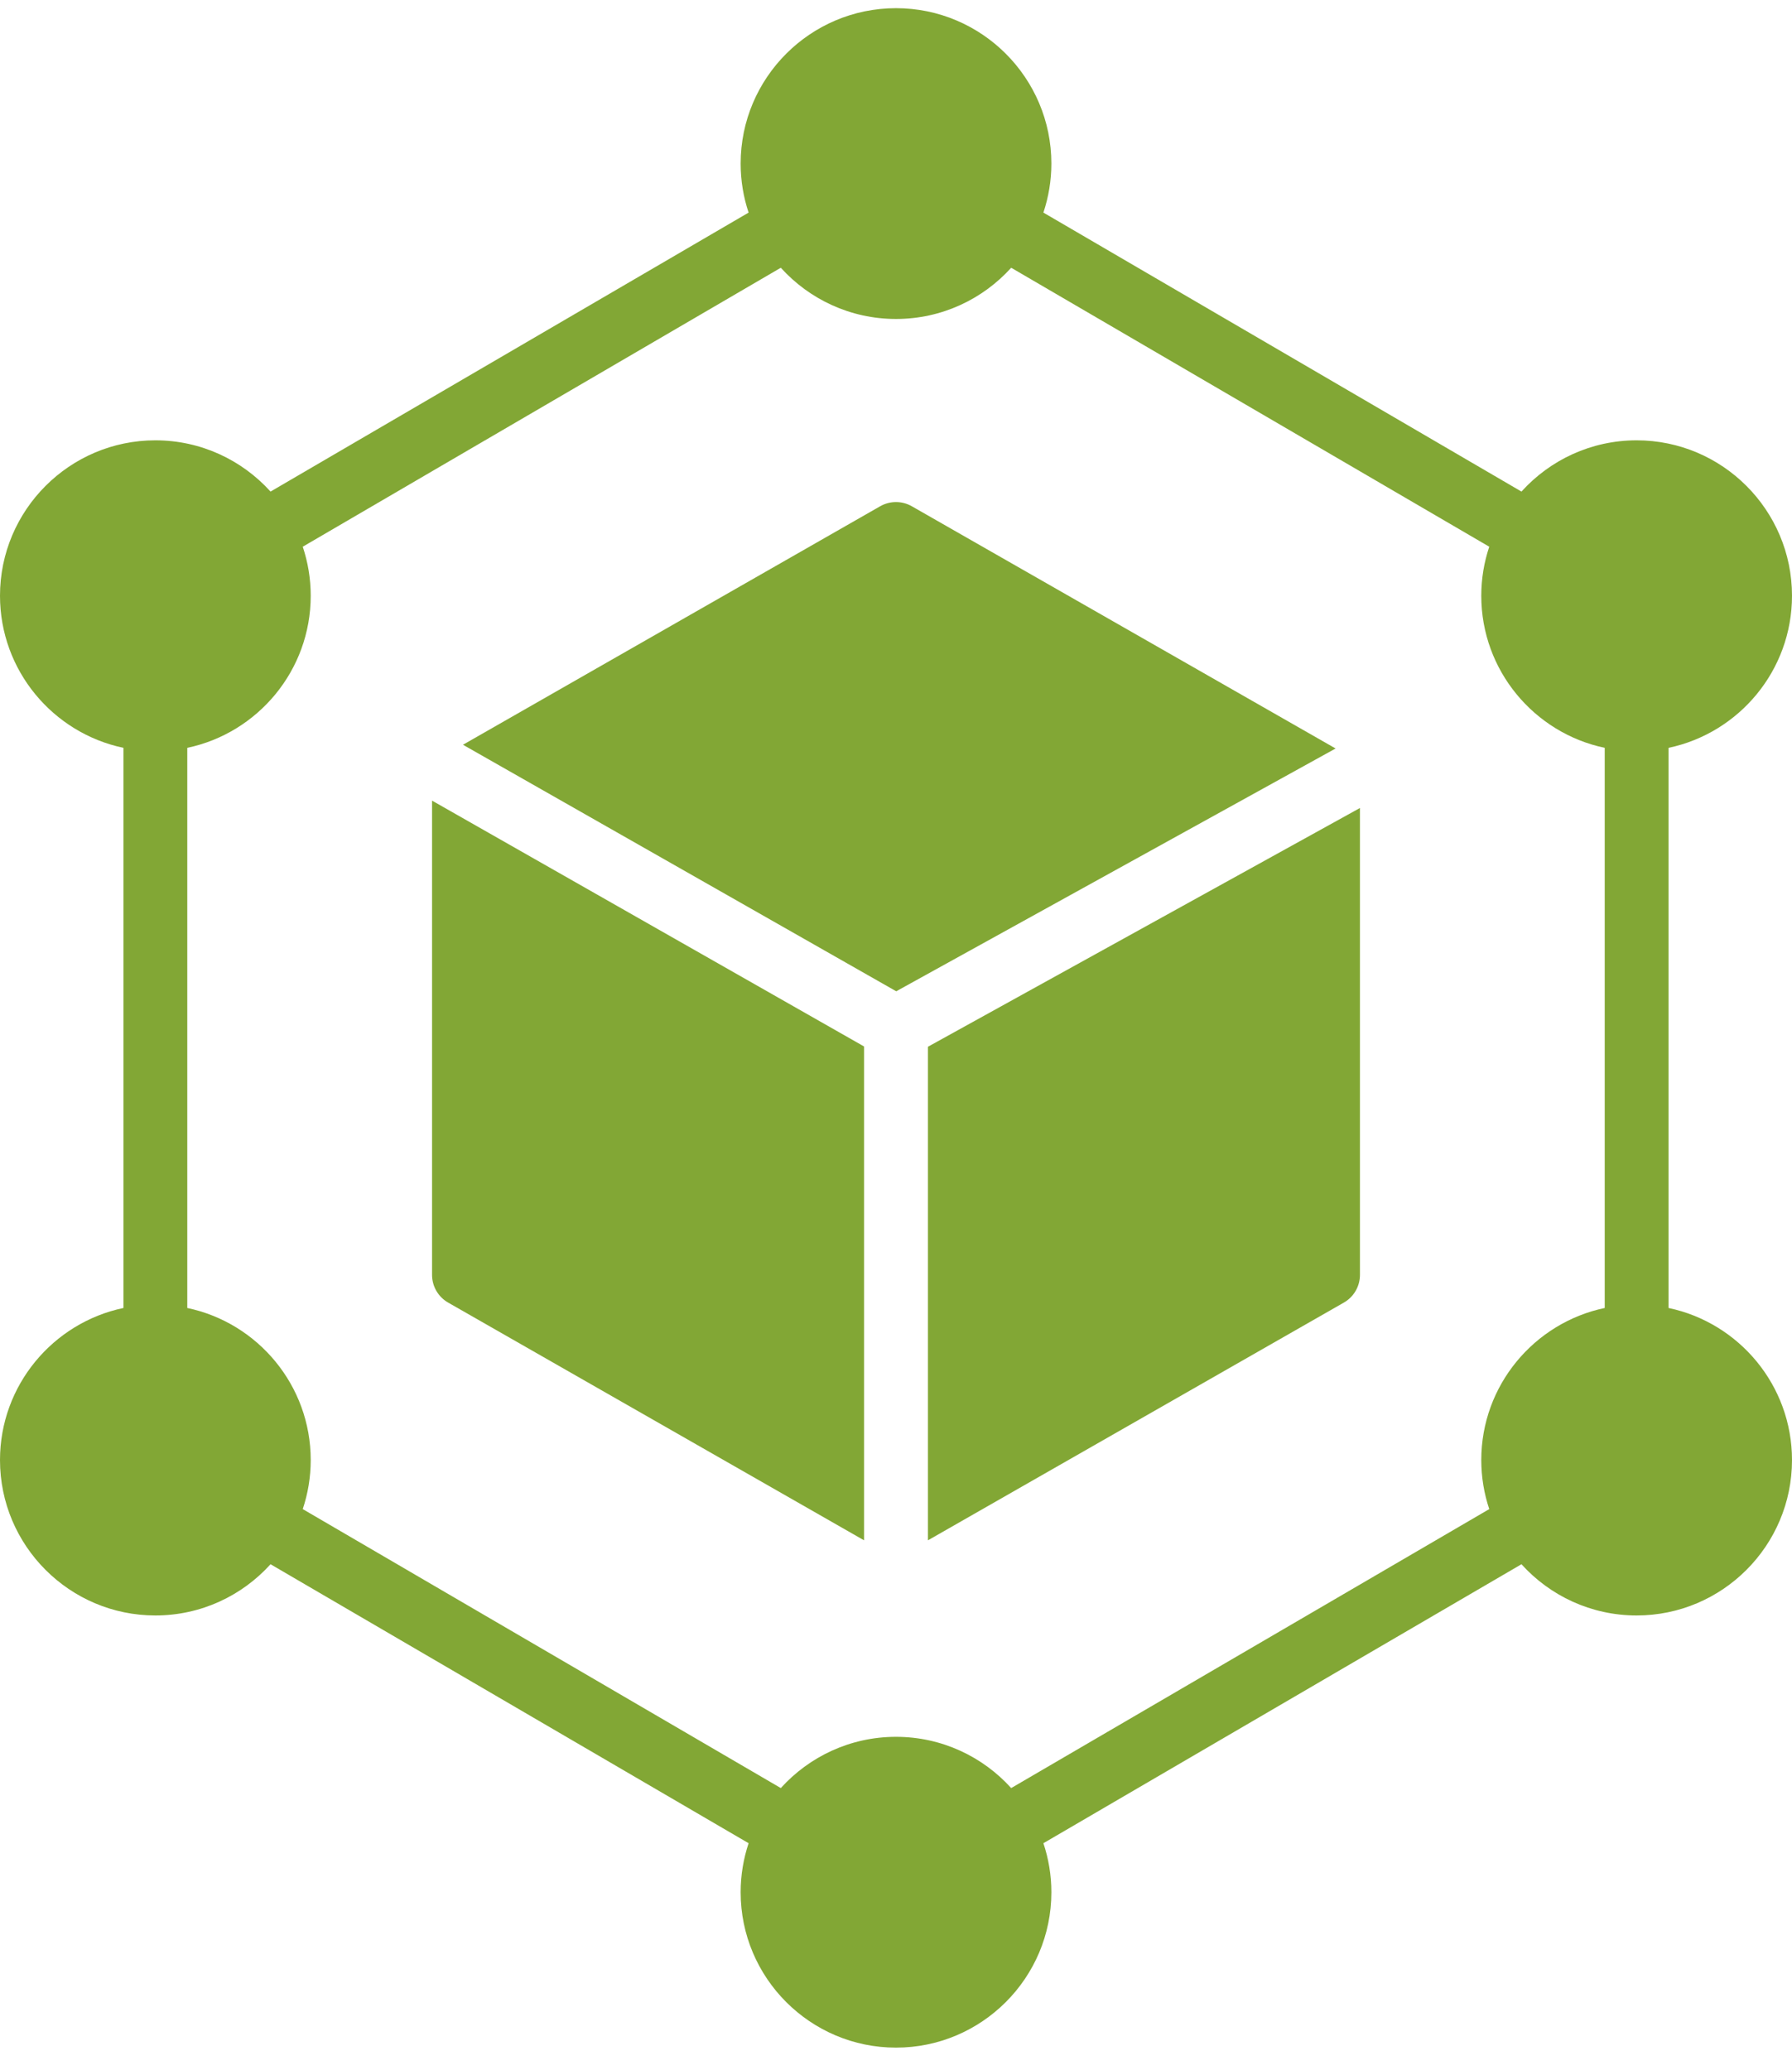
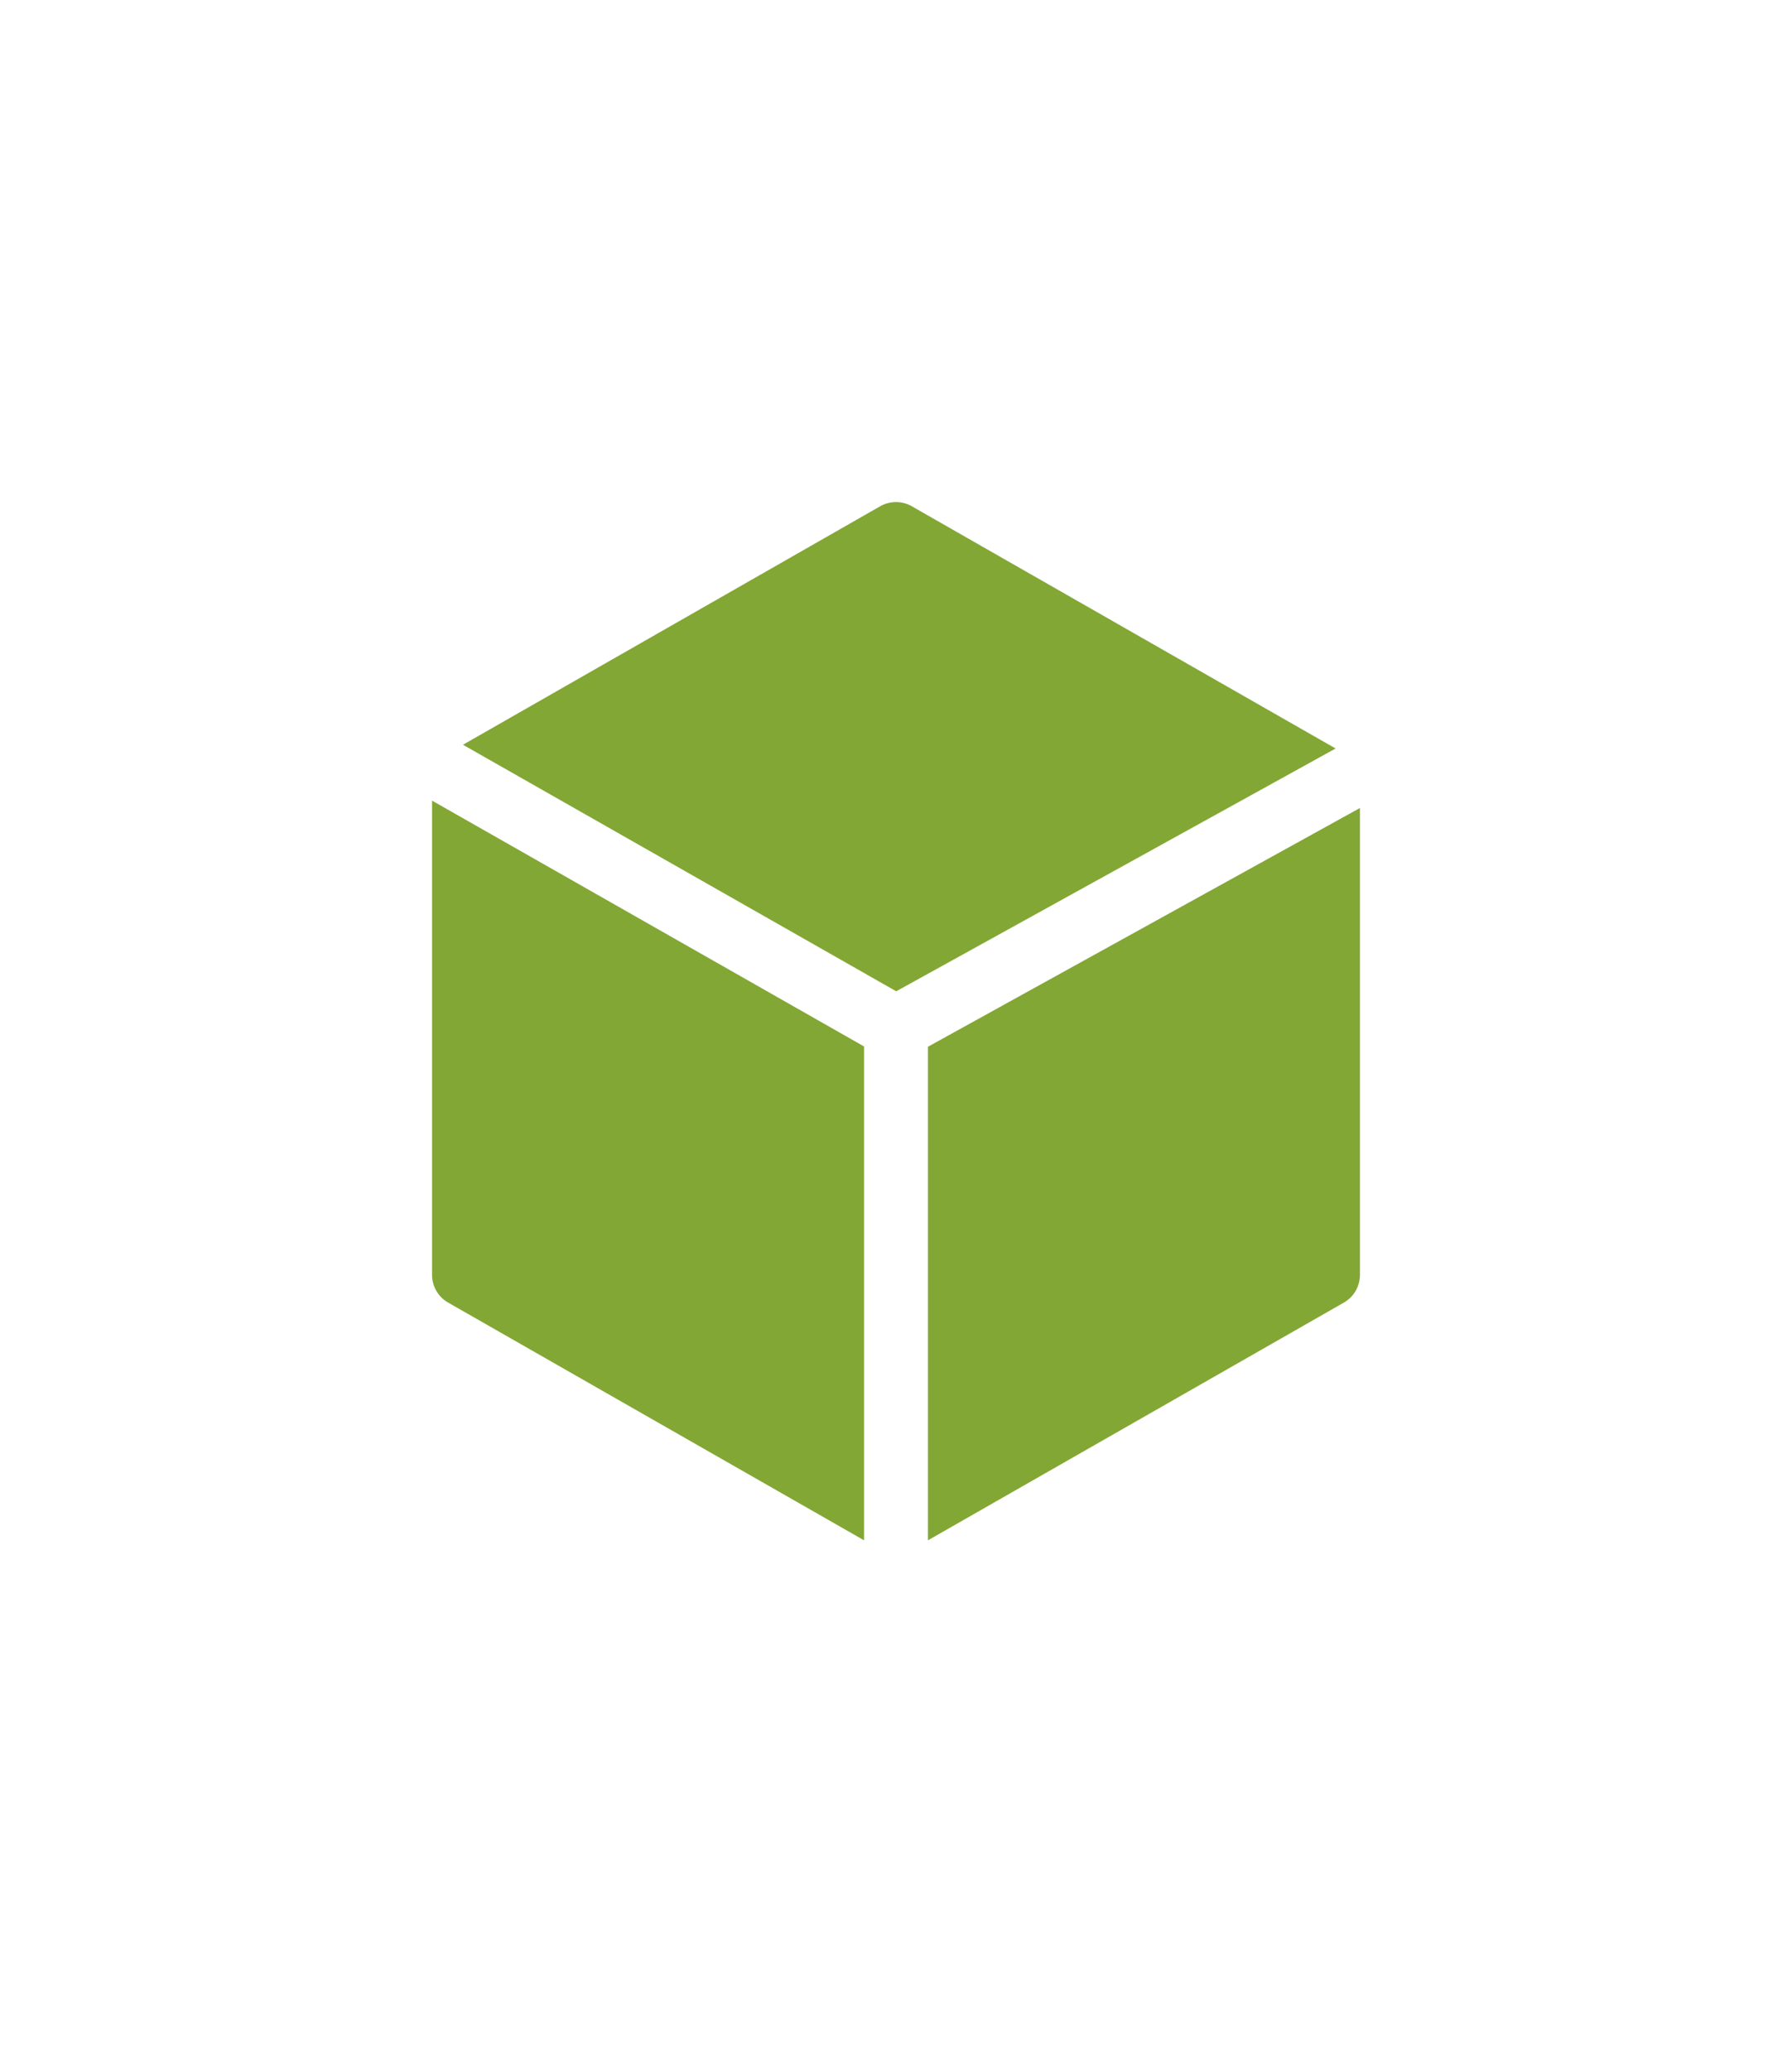
<svg xmlns="http://www.w3.org/2000/svg" width="71" height="82" viewBox="0 0 71 82" fill="none">
-   <path d="M66.109 51.808V29.621C68.899 29.036 71 26.557 71 23.597C71 20.203 68.239 17.441 64.844 17.441C63.036 17.441 61.408 18.225 60.281 19.471L41.34 8.421C41.543 7.81 41.656 7.158 41.656 6.479C41.656 3.085 38.894 0.324 35.5 0.324C32.106 0.324 29.345 3.085 29.345 6.479C29.345 7.158 29.456 7.81 29.66 8.421L10.719 19.471C9.592 18.225 7.964 17.441 6.156 17.441C2.761 17.441 0 20.203 0 23.597C0 26.558 2.101 29.036 4.891 29.621V51.808C2.101 52.393 0 54.871 0 57.832C0 61.226 2.761 63.987 6.156 63.987C7.964 63.987 9.592 63.204 10.719 61.958L29.66 73.008C29.457 73.619 29.345 74.271 29.345 74.95C29.345 78.344 32.106 81.105 35.5 81.105C38.894 81.105 41.656 78.344 41.656 74.95C41.656 74.271 41.544 73.619 41.34 73.008L60.281 61.958C61.408 63.204 63.036 63.987 64.844 63.987C68.239 63.987 71 61.226 71 57.832C71 54.871 68.899 52.393 66.109 51.808ZM58.689 57.832C58.689 58.51 58.801 59.163 59.005 59.774L40.064 70.824C38.937 69.578 37.309 68.794 35.5 68.794C33.692 68.794 32.063 69.578 30.936 70.824L11.995 59.774C12.199 59.163 12.311 58.51 12.311 57.832C12.311 54.871 10.21 52.392 7.42 51.808V29.621C10.21 29.036 12.311 26.557 12.311 23.597C12.311 22.918 12.199 22.266 11.995 21.655L30.936 10.605C32.063 11.851 33.692 12.634 35.5 12.634C37.309 12.634 38.937 11.851 40.064 10.605L59.005 21.655C58.801 22.266 58.689 22.918 58.689 23.597C58.689 26.558 60.79 29.036 63.58 29.621V51.808C60.79 52.393 58.689 54.871 58.689 57.832Z" fill="#82A735" />
  <path d="M36.765 61.011L53.245 51.594C53.639 51.369 53.882 50.95 53.882 50.496V32.004L36.765 41.461V61.011Z" fill="#82A735" />
  <path d="M17.118 50.496C17.118 50.95 17.361 51.369 17.755 51.594L34.235 61.011V41.45L17.118 31.712V50.496Z" fill="#82A735" />
  <path d="M36.127 20.053C35.739 19.831 35.261 19.831 34.872 20.053L18.343 29.499L35.509 39.264L52.917 29.647L36.127 20.053Z" fill="#82A735" />
</svg>